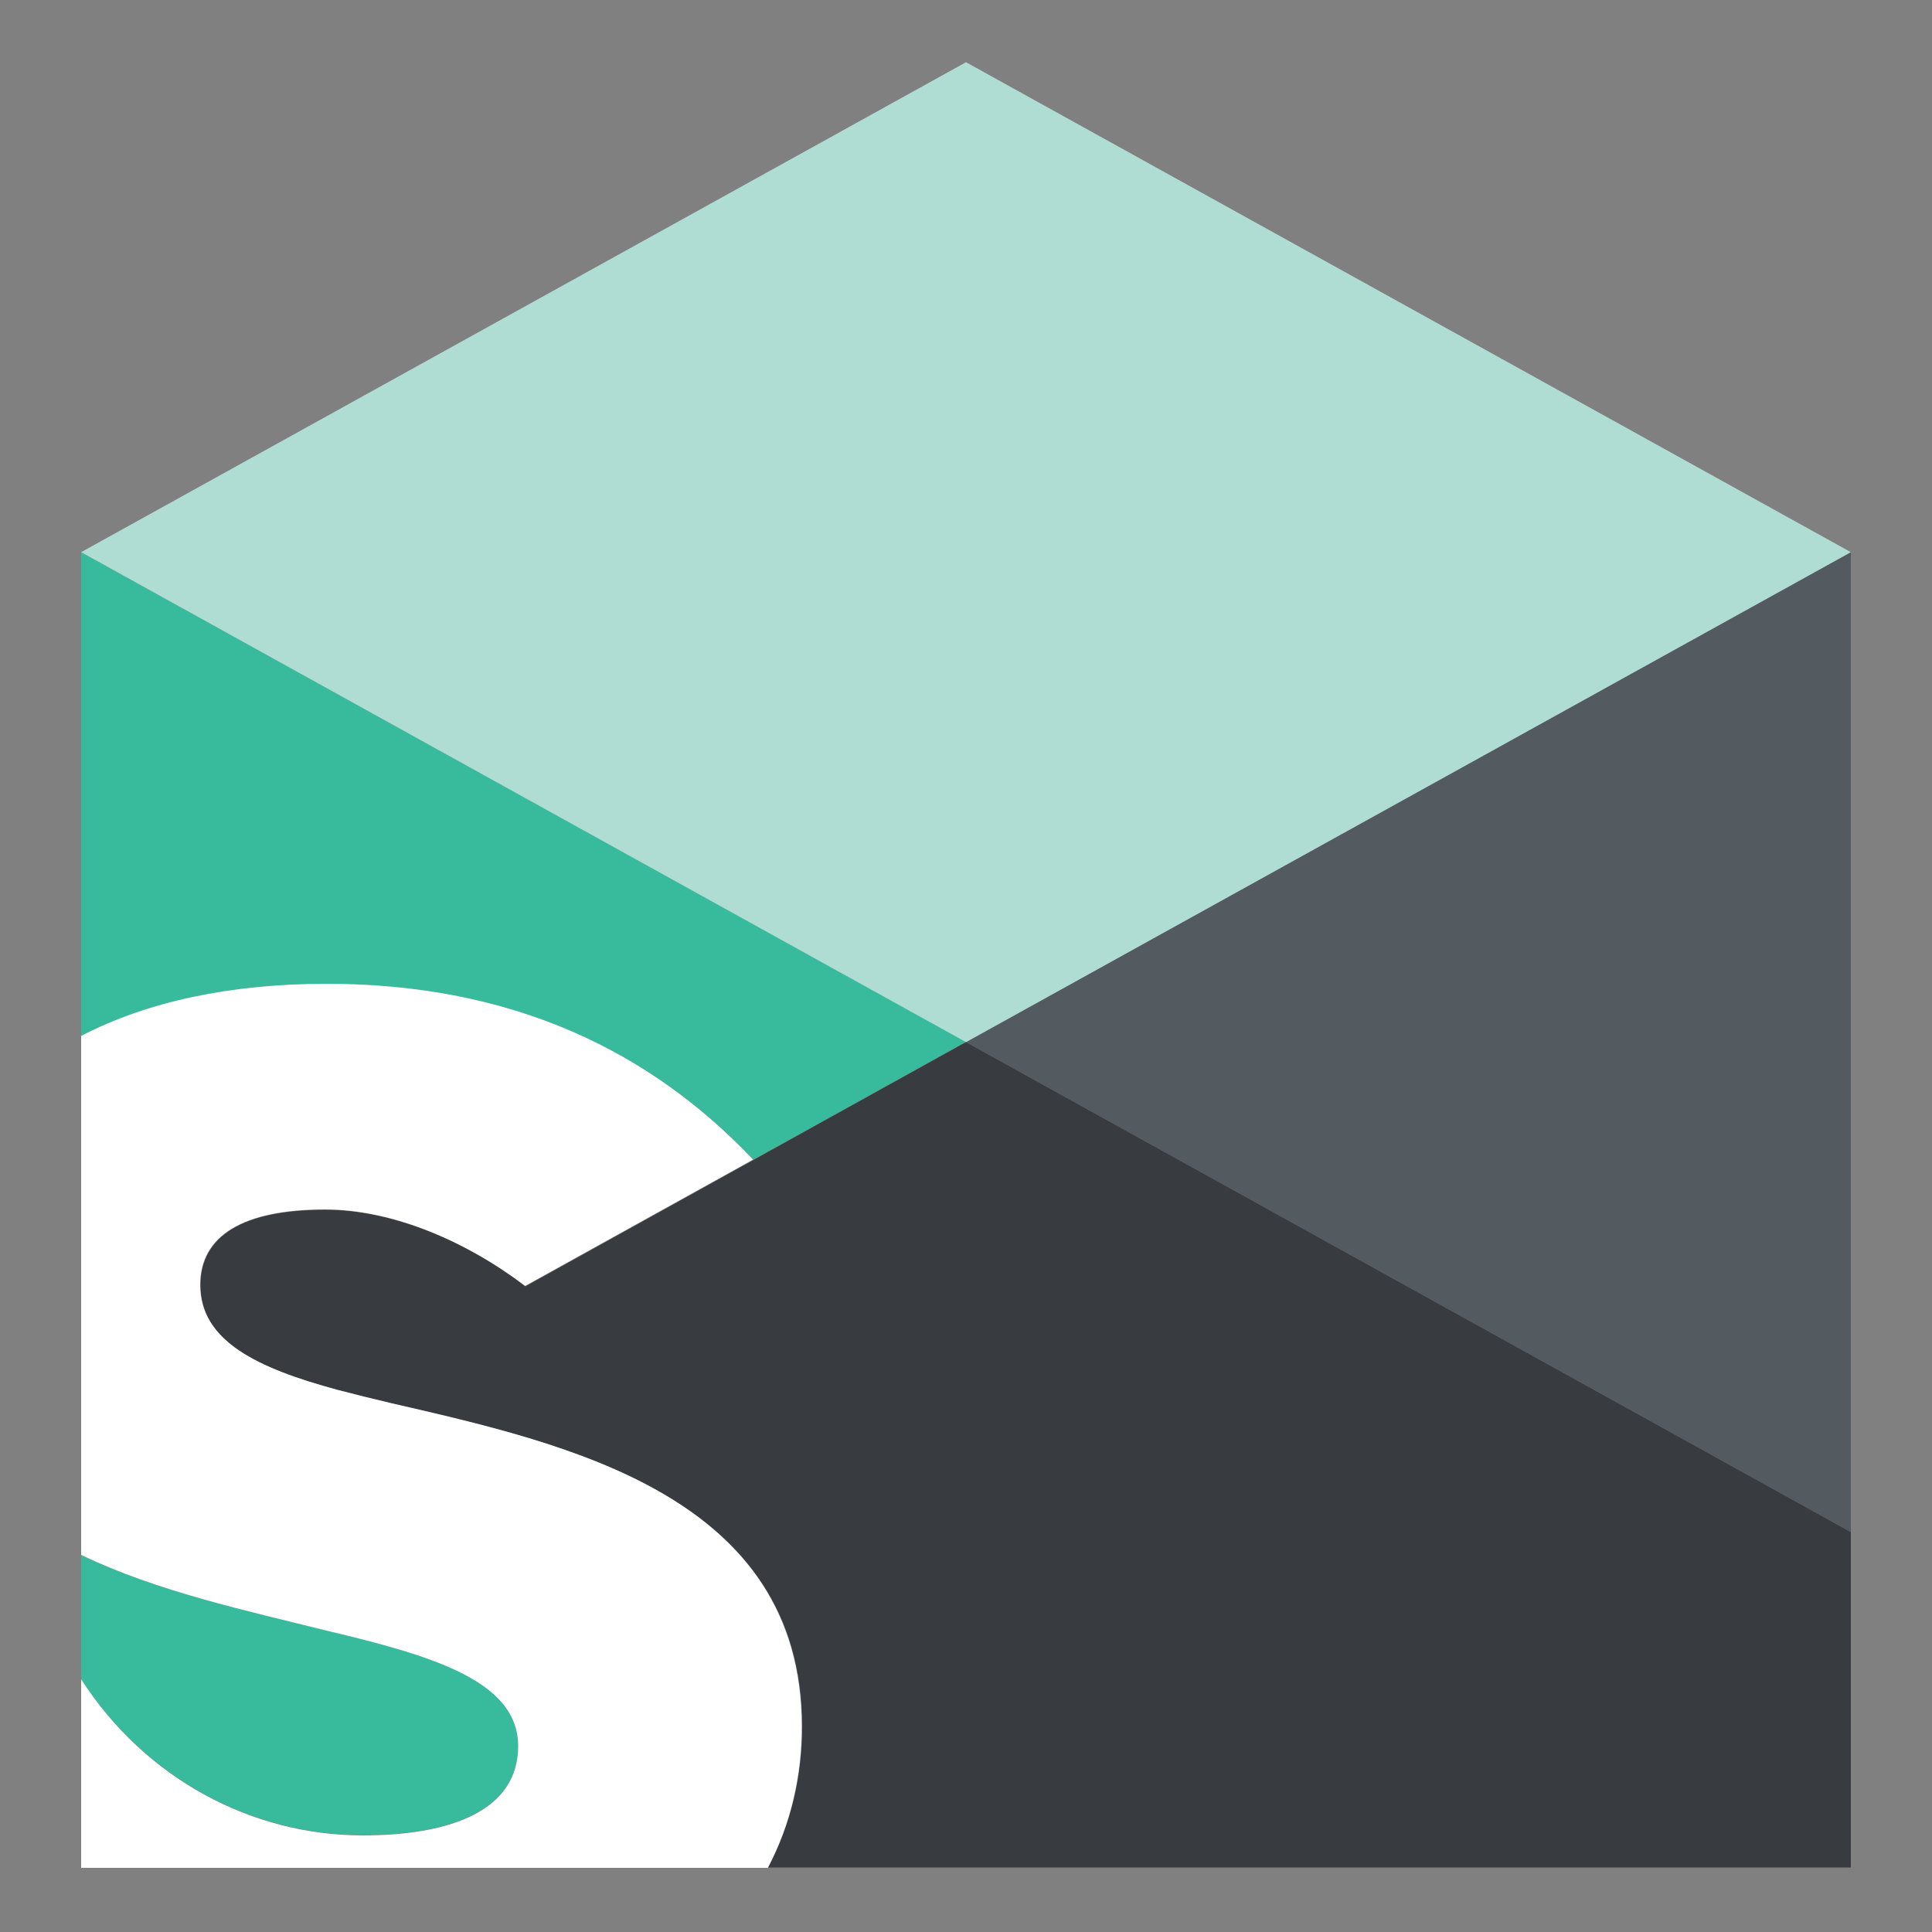
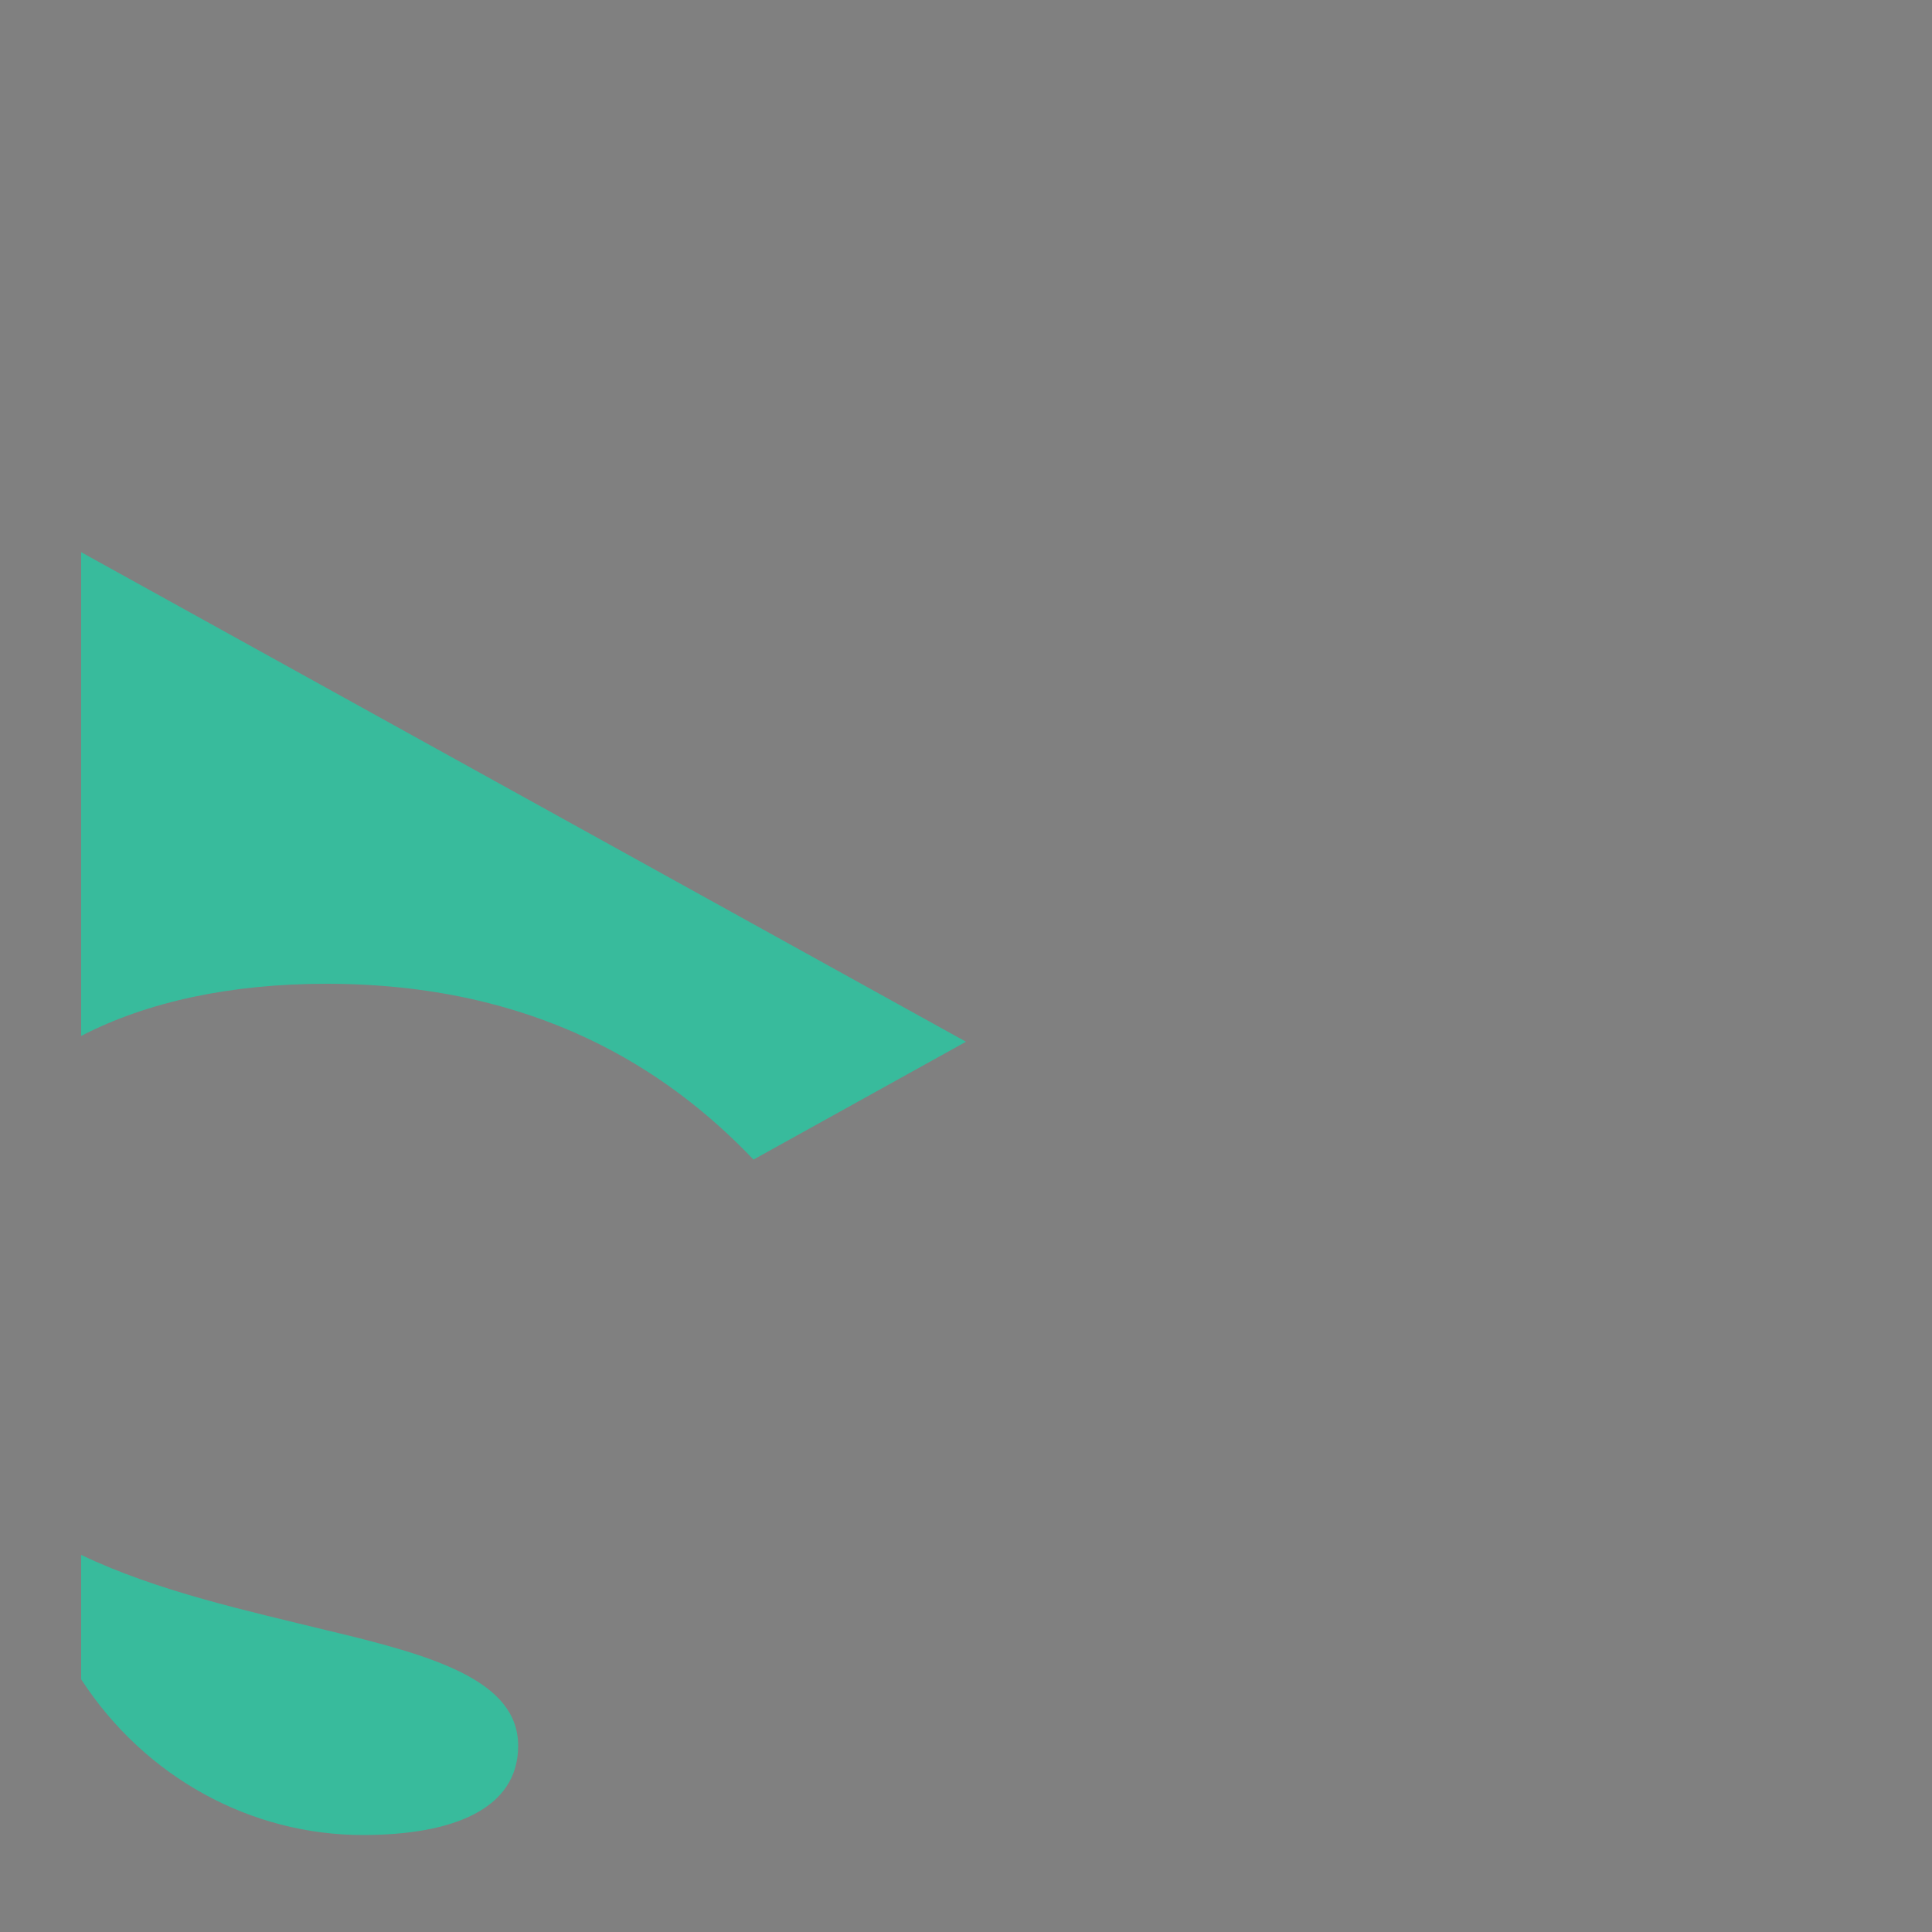
<svg xmlns="http://www.w3.org/2000/svg" version="1.1" id="Layer_1" x="0px" y="0px" viewBox="0 0 500 500" style="enable-background:new 0 0 500 500;" xml:space="preserve">
  <rect x="0" y="0" width="500" height="500" fill="#808080" stroke="none" />
  <style type="text/css">
	.st0{fill-rule:evenodd;clip-rule:evenodd;fill:#38BB9C;}
	.st1{fill-rule:evenodd;clip-rule:evenodd;fill:#535A60;}
	.st2{fill-rule:evenodd;clip-rule:evenodd;fill:#AFDDD3;}
	.st3{fill-rule:evenodd;clip-rule:evenodd;fill:#383B3F;}
	.st4{fill-rule:evenodd;clip-rule:evenodd;fill:#FFFFFF;}
</style>
  <g>
    <path class="st0" d="M195,300.1l55-30.5L21,142.9v125.2c17.2-8.9,38.8-13.5,63.5-13.5C138.5,254.6,172.6,276.6,195,300.1    M93.9,474.9c22.9,0,40.2-6.5,40.2-23.1c0-17-22.2-23.4-49.6-29.9c-20.4-5-43.9-10.1-63.5-19.5v32.2   C37.6,460.1,65,474.9,93.9,474.9" />
-     <path class="st1" d="M479,396.5V142.9L250,269.7L479,396.5z" />
-     <path class="st2" d="M479,142.9L250,16.1L21,142.9l229,126.8L479,142.9z" />
-     <path class="st3" d="M250,269.7l-55,30.5l-59,32.7c-15.1-11.5-34.2-19.8-51.8-19.8c-21.4,0-32.3,6.8-32.3,19.5   c0,14.6,14.9,21.6,35.6,27.2c4.3,1.2,8.9,2.3,13.7,3.4c45.5,10.5,106.4,23.8,106.4,83.6c0,12.6-2.8,25.1-8.8,36.5H479v-86.8   L250,269.7z" />
-     <path class="st4" d="M101.1,363.1c-4.6-1.1-9.1-2.2-13.7-3.4c-20.7-5.6-35.6-12.6-35.6-27.2c0-12.6,10.9-19.5,32.3-19.5   c17.6,0,36.7,8.3,51.8,19.8l59-32.7c-22.4-23.6-56.5-45.5-110.4-45.5c-24.8,0-46.4,4.6-63.5,13.5v134.3   c19.7,9.5,43.1,14.5,63.5,19.6c27.4,6.5,49.6,13,49.6,29.9c0,16.6-17.3,23.1-40.2,23.1c-28.9,0-56.4-14.8-72.9-40.4v48.8h177.7   c6-11.4,8.8-23.9,8.8-36.5C207.5,386.9,146.6,373.6,101.1,363.1" />
  </g>
</svg>